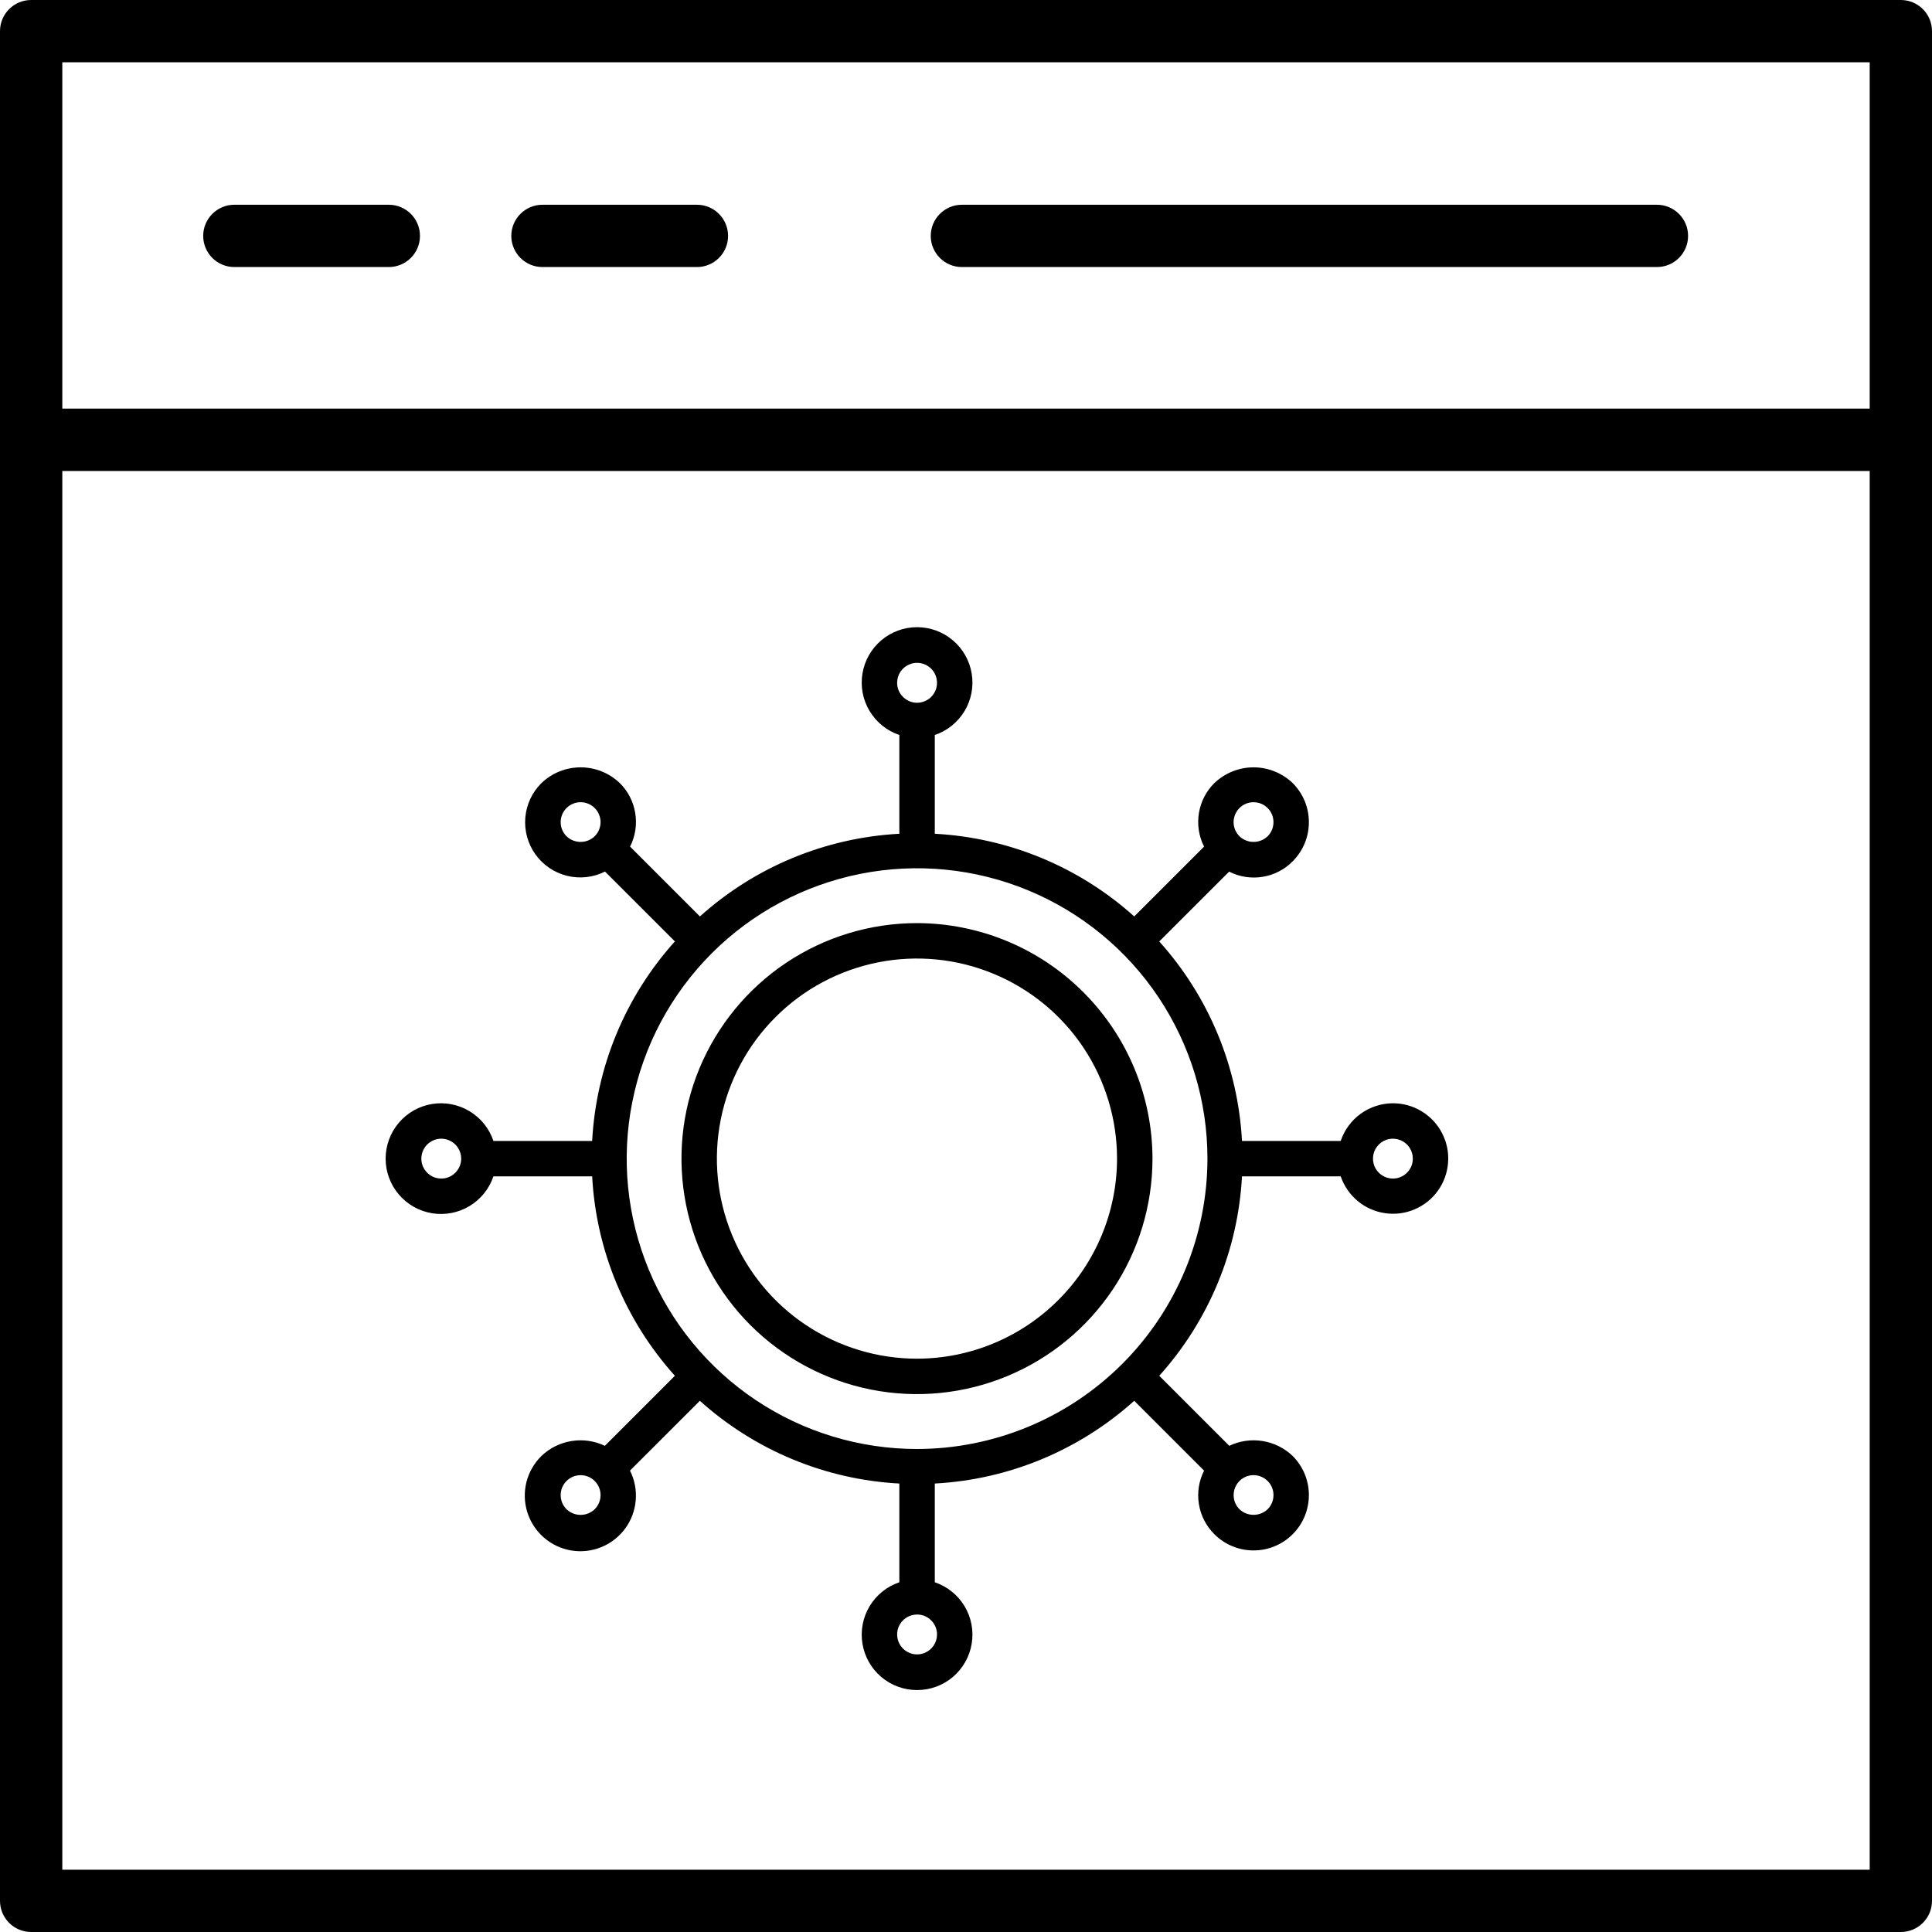
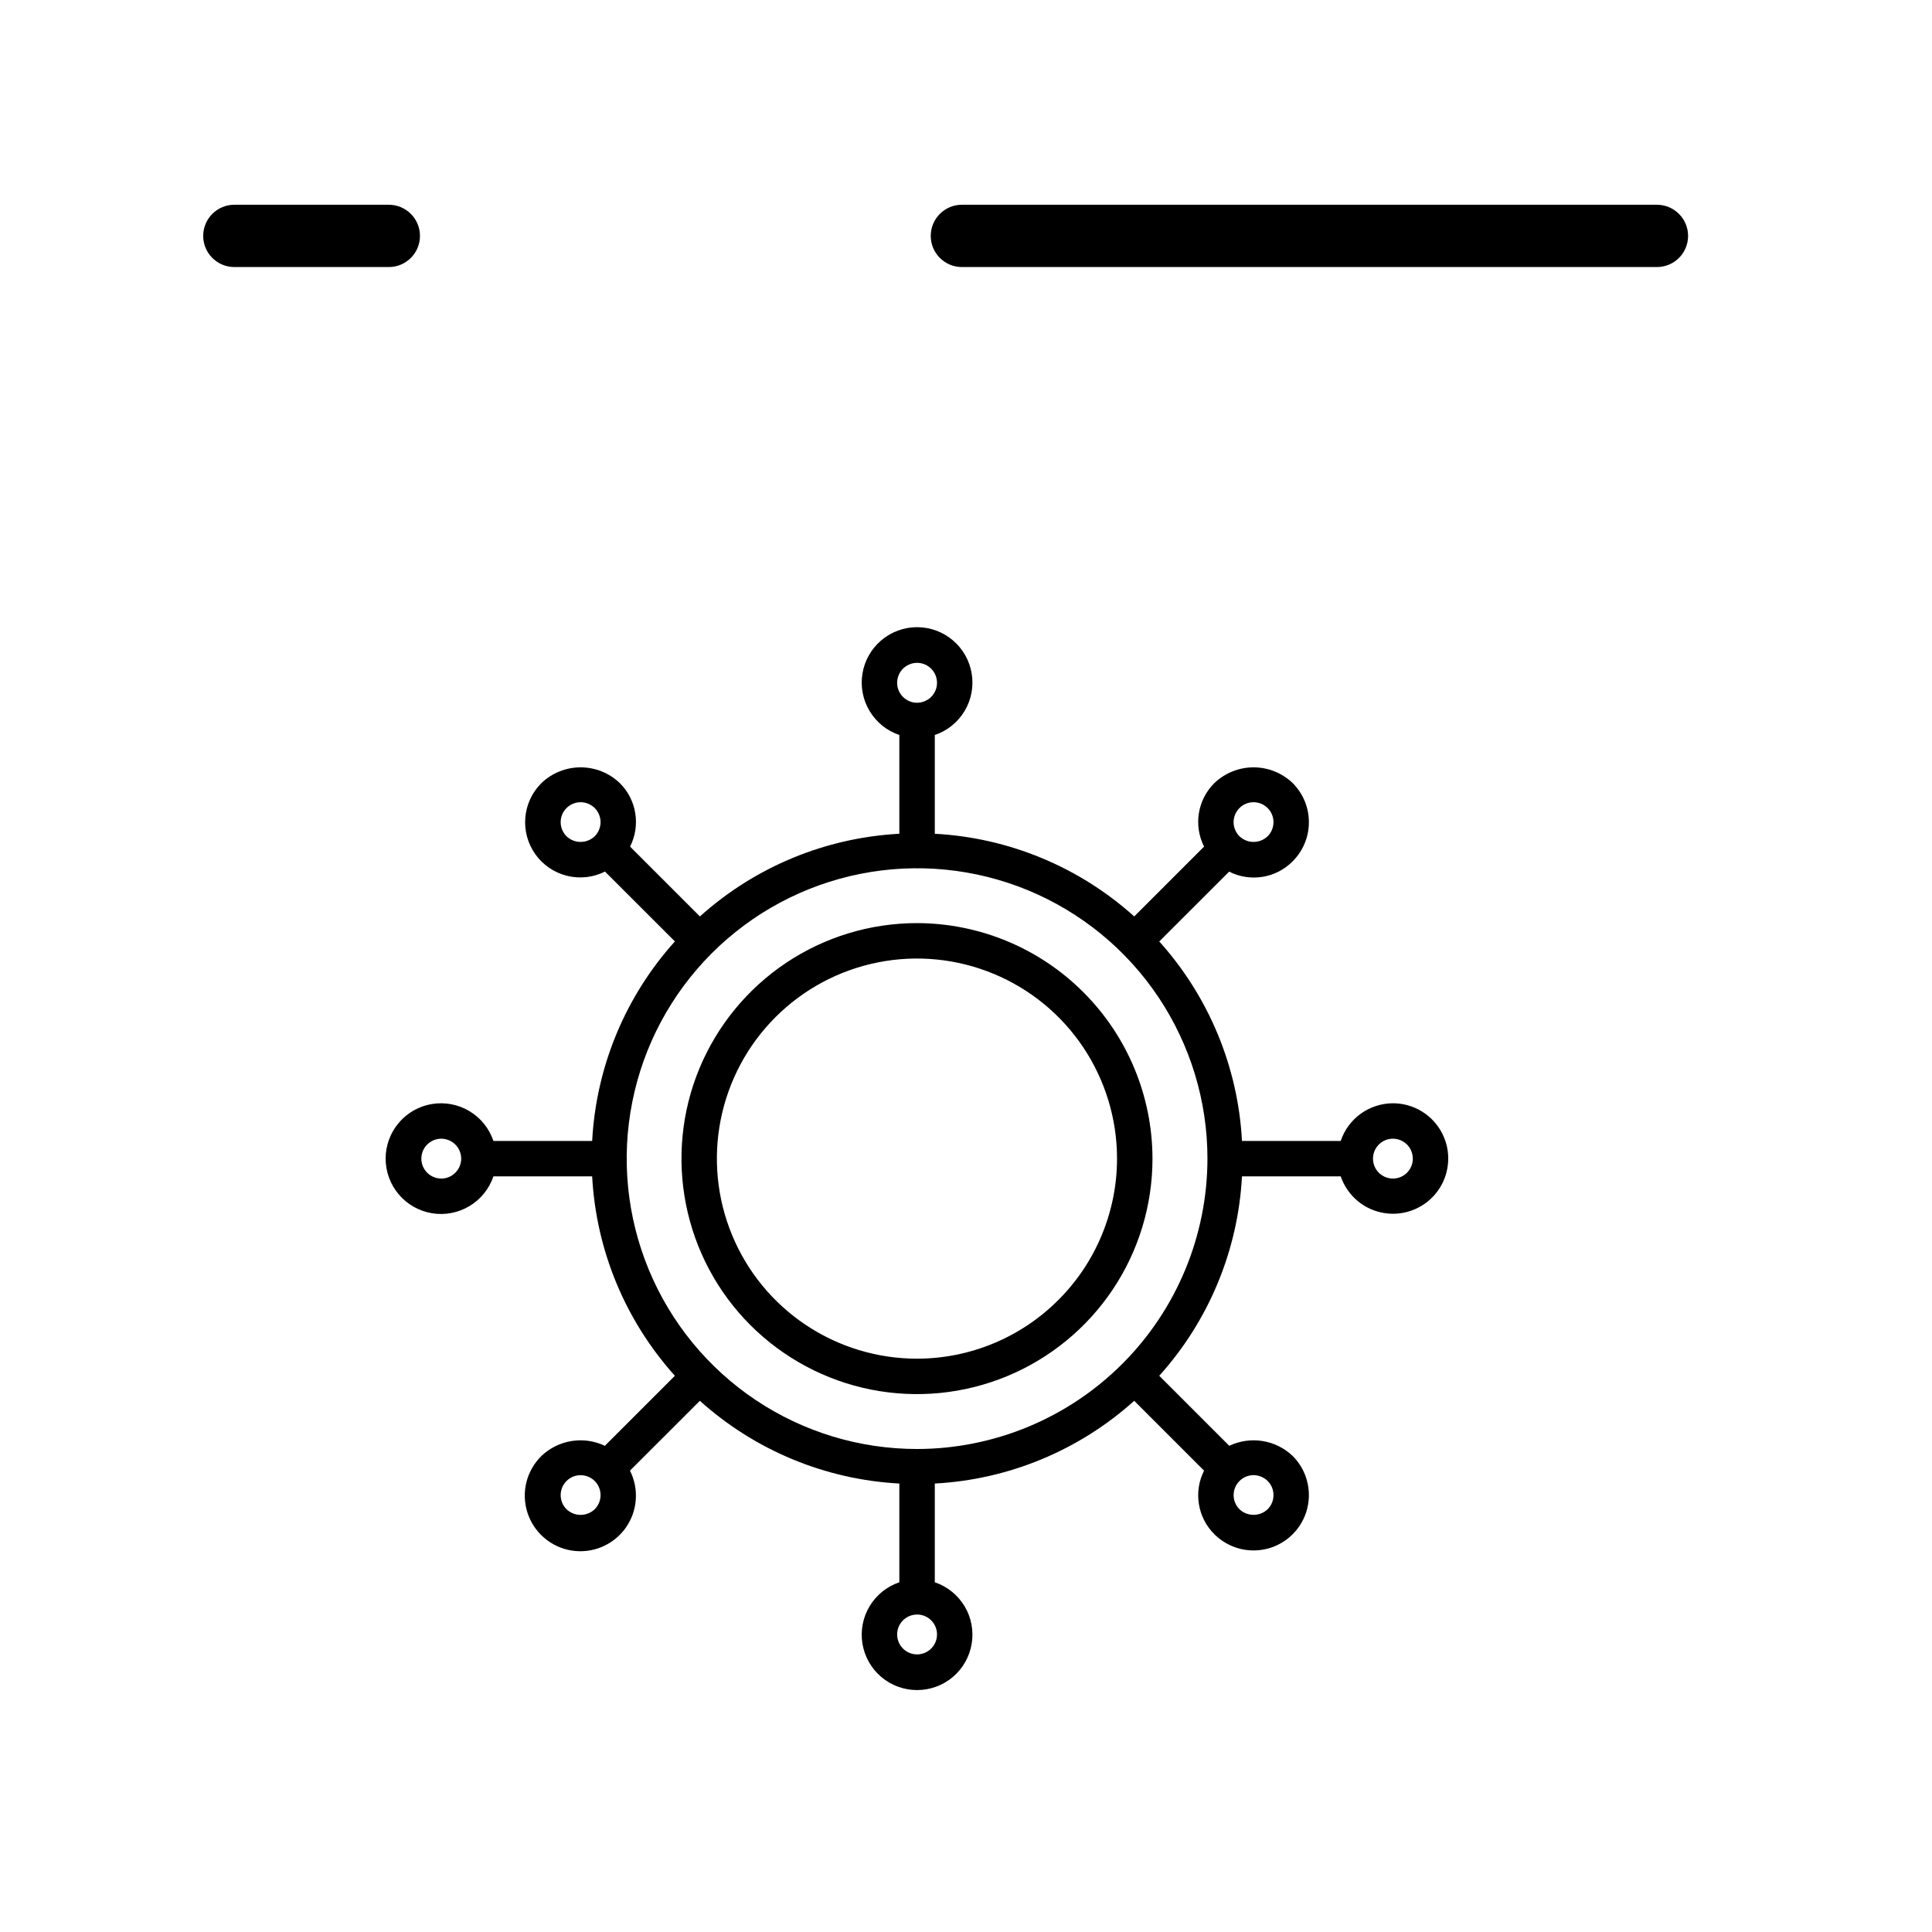
<svg xmlns="http://www.w3.org/2000/svg" width="40" height="40" viewBox="0 0 40 40" fill="none">
-   <path d="M39.355 0H0.645C0.289 0 0 0.289 0 0.645V39.355C0 39.711 0.289 40 0.645 40H39.355C39.711 40 40 39.711 40 39.355V0.645C40 0.289 39.711 0 39.355 0ZM1.29 1.29H38.71V8.46H1.29V1.29ZM38.71 38.71H1.29V9.751H38.71V38.71Z" fill="black" />
  <path d="M8.05 5.529H4.852C4.496 5.529 4.207 5.24 4.207 4.884C4.207 4.528 4.496 4.239 4.852 4.239H8.05C8.406 4.239 8.695 4.528 8.695 4.884C8.695 5.24 8.406 5.529 8.05 5.529Z" fill="black" />
-   <path d="M14.429 5.529H11.231C10.875 5.529 10.586 5.24 10.586 4.884C10.586 4.528 10.875 4.239 11.231 4.239H14.429C14.785 4.239 15.074 4.528 15.074 4.884C15.074 5.24 14.785 5.529 14.429 5.529Z" fill="black" />
  <path d="M34.305 5.529H19.915C19.559 5.529 19.27 5.24 19.27 4.884C19.27 4.528 19.559 4.239 19.915 4.239H34.304C34.66 4.239 34.95 4.528 34.95 4.884C34.95 5.24 34.661 5.529 34.305 5.529Z" fill="black" />
  <path d="M28.838 22.842C28.599 22.843 28.367 22.919 28.173 23.058C27.979 23.198 27.834 23.395 27.758 23.622H25.714C25.632 22.09 25.027 20.632 24.001 19.492L25.448 18.046C25.661 18.155 25.904 18.192 26.14 18.154C26.377 18.116 26.595 18.003 26.763 17.833C26.87 17.726 26.954 17.6 27.012 17.461C27.07 17.322 27.099 17.173 27.099 17.022C27.099 16.872 27.07 16.723 27.012 16.584C26.954 16.445 26.87 16.319 26.763 16.212C26.545 16.004 26.255 15.887 25.953 15.887C25.651 15.887 25.361 16.004 25.143 16.212C24.972 16.381 24.86 16.599 24.822 16.835C24.783 17.072 24.821 17.314 24.929 17.528L23.483 18.974C22.343 17.948 20.885 17.344 19.354 17.262V15.217C19.611 15.131 19.829 14.955 19.97 14.722C20.11 14.489 20.162 14.214 20.118 13.946C20.074 13.677 19.936 13.434 19.729 13.258C19.522 13.082 19.259 12.985 18.987 12.985C18.715 12.985 18.452 13.082 18.245 13.258C18.038 13.434 17.9 13.677 17.856 13.946C17.812 14.214 17.864 14.489 18.005 14.722C18.145 14.955 18.363 15.131 18.62 15.217V17.262C17.089 17.344 15.631 17.948 14.491 18.974L13.045 17.528C13.153 17.314 13.191 17.072 13.152 16.835C13.114 16.598 13.002 16.38 12.831 16.212C12.613 16.003 12.323 15.887 12.021 15.887C11.719 15.887 11.429 16.003 11.211 16.212C11.017 16.403 10.899 16.657 10.876 16.928C10.853 17.199 10.928 17.469 11.086 17.69C11.245 17.911 11.477 18.068 11.741 18.133C12.005 18.198 12.283 18.167 12.526 18.045L13.973 19.491C12.946 20.631 12.342 22.089 12.26 23.622H10.216C10.129 23.364 9.954 23.146 9.721 23.006C9.488 22.866 9.213 22.813 8.945 22.857C8.676 22.901 8.433 23.039 8.257 23.246C8.081 23.453 7.984 23.716 7.984 23.988C7.984 24.26 8.081 24.523 8.257 24.73C8.433 24.937 8.676 25.075 8.945 25.119C9.213 25.163 9.488 25.11 9.721 24.97C9.954 24.83 10.129 24.612 10.216 24.355H12.26C12.342 25.887 12.947 27.344 13.973 28.484L12.523 29.934C12.308 29.832 12.068 29.797 11.834 29.835C11.6 29.872 11.383 29.98 11.211 30.143C11.059 30.292 10.951 30.48 10.899 30.686C10.848 30.892 10.854 31.109 10.918 31.311C10.982 31.514 11.101 31.695 11.261 31.834C11.422 31.974 11.617 32.066 11.827 32.101C12.037 32.136 12.252 32.112 12.449 32.032C12.646 31.952 12.816 31.819 12.943 31.648C13.068 31.477 13.145 31.274 13.162 31.062C13.18 30.851 13.139 30.638 13.043 30.448L14.49 29.002C15.63 30.028 17.088 30.633 18.62 30.715V32.759C18.363 32.846 18.145 33.021 18.005 33.254C17.864 33.487 17.812 33.762 17.856 34.031C17.9 34.299 18.038 34.543 18.245 34.719C18.452 34.895 18.715 34.991 18.987 34.991C19.259 34.991 19.522 34.895 19.729 34.719C19.936 34.543 20.074 34.299 20.118 34.031C20.162 33.762 20.11 33.487 19.97 33.254C19.829 33.021 19.611 32.846 19.354 32.759V30.715C20.885 30.633 22.343 30.028 23.483 29.002L24.929 30.448C24.821 30.662 24.783 30.905 24.822 31.141C24.86 31.378 24.972 31.596 25.143 31.765C25.249 31.871 25.375 31.955 25.515 32.013C25.654 32.071 25.803 32.1 25.953 32.1C26.104 32.1 26.253 32.071 26.392 32.013C26.531 31.955 26.657 31.871 26.763 31.765C26.87 31.658 26.954 31.532 27.012 31.393C27.069 31.254 27.099 31.105 27.099 30.954C27.099 30.804 27.069 30.655 27.012 30.516C26.954 30.377 26.87 30.25 26.763 30.144C26.592 29.98 26.374 29.872 26.14 29.835C25.905 29.797 25.665 29.832 25.451 29.934L24.001 28.484C25.027 27.344 25.632 25.887 25.714 24.355H27.758C27.826 24.554 27.947 24.73 28.109 24.865C28.27 25 28.466 25.087 28.674 25.117C28.882 25.148 29.095 25.121 29.288 25.038C29.482 24.956 29.649 24.822 29.771 24.651C29.894 24.48 29.966 24.278 29.981 24.068C29.997 23.858 29.953 23.648 29.857 23.462C29.761 23.275 29.614 23.118 29.435 23.009C29.255 22.899 29.049 22.842 28.838 22.842ZM25.661 16.73C25.739 16.652 25.844 16.609 25.953 16.609C26.063 16.609 26.168 16.652 26.245 16.73C26.323 16.807 26.366 16.912 26.366 17.022C26.366 17.131 26.323 17.237 26.245 17.314C26.167 17.389 26.062 17.431 25.953 17.431C25.845 17.431 25.74 17.389 25.662 17.314C25.623 17.276 25.593 17.23 25.572 17.18C25.551 17.13 25.54 17.076 25.54 17.022C25.54 16.968 25.551 16.914 25.572 16.864C25.593 16.814 25.623 16.768 25.662 16.73L25.661 16.73ZM12.313 17.314C12.234 17.389 12.13 17.431 12.021 17.431C11.912 17.431 11.808 17.389 11.729 17.314C11.652 17.237 11.608 17.132 11.608 17.022C11.608 16.913 11.651 16.807 11.729 16.73C11.806 16.652 11.911 16.609 12.021 16.609C12.13 16.609 12.235 16.652 12.313 16.73C12.351 16.768 12.382 16.814 12.402 16.864C12.423 16.914 12.434 16.967 12.434 17.021C12.434 17.076 12.423 17.129 12.402 17.18C12.382 17.23 12.351 17.275 12.313 17.313V17.314ZM9.136 24.401C9.054 24.401 8.974 24.377 8.906 24.331C8.839 24.286 8.786 24.221 8.754 24.146C8.723 24.071 8.715 23.988 8.731 23.908C8.747 23.828 8.786 23.754 8.844 23.696C8.902 23.639 8.975 23.599 9.055 23.583C9.135 23.567 9.218 23.576 9.294 23.607C9.369 23.638 9.434 23.691 9.479 23.759C9.524 23.827 9.549 23.907 9.549 23.988C9.548 24.098 9.505 24.202 9.427 24.28C9.35 24.357 9.245 24.401 9.136 24.401ZM12.313 31.247C12.234 31.322 12.13 31.364 12.021 31.364C11.912 31.364 11.808 31.322 11.729 31.247C11.691 31.208 11.66 31.163 11.639 31.113C11.619 31.063 11.608 31.009 11.608 30.955C11.608 30.901 11.619 30.847 11.639 30.797C11.66 30.747 11.691 30.701 11.729 30.663C11.806 30.585 11.911 30.542 12.021 30.542C12.13 30.542 12.235 30.585 12.313 30.663C12.39 30.74 12.434 30.845 12.434 30.955C12.434 31.064 12.39 31.169 12.313 31.247ZM25.661 30.663C25.699 30.624 25.745 30.594 25.795 30.573C25.845 30.552 25.899 30.541 25.953 30.541C26.007 30.541 26.061 30.552 26.111 30.573C26.161 30.594 26.207 30.624 26.245 30.662C26.284 30.701 26.314 30.746 26.335 30.796C26.356 30.846 26.366 30.9 26.366 30.954C26.366 31.009 26.356 31.062 26.335 31.113C26.314 31.163 26.284 31.208 26.245 31.247C26.167 31.322 26.062 31.363 25.953 31.363C25.845 31.363 25.74 31.322 25.662 31.247C25.623 31.208 25.593 31.163 25.572 31.113C25.551 31.063 25.541 31.009 25.541 30.955C25.541 30.901 25.551 30.847 25.572 30.797C25.593 30.747 25.623 30.701 25.662 30.663L25.661 30.663ZM18.574 14.136C18.574 14.055 18.598 13.975 18.643 13.907C18.689 13.839 18.753 13.786 18.829 13.755C18.904 13.723 18.988 13.715 19.068 13.731C19.148 13.747 19.221 13.787 19.279 13.844C19.337 13.902 19.376 13.976 19.392 14.056C19.408 14.136 19.4 14.219 19.369 14.295C19.337 14.37 19.285 14.435 19.216 14.48C19.149 14.525 19.069 14.55 18.987 14.55C18.878 14.55 18.772 14.506 18.695 14.428C18.617 14.351 18.574 14.246 18.574 14.136ZM19.4 33.84C19.4 33.922 19.376 34.001 19.331 34.069C19.285 34.137 19.221 34.19 19.145 34.221C19.07 34.253 18.987 34.261 18.906 34.245C18.826 34.229 18.753 34.19 18.695 34.132C18.637 34.074 18.598 34.001 18.582 33.92C18.566 33.84 18.574 33.757 18.605 33.682C18.637 33.606 18.689 33.542 18.758 33.496C18.825 33.451 18.905 33.427 18.987 33.427C19.097 33.427 19.202 33.47 19.279 33.548C19.357 33.625 19.4 33.73 19.4 33.84ZM18.987 30C17.798 30 16.636 29.648 15.647 28.987C14.658 28.326 13.888 27.387 13.433 26.289C12.978 25.19 12.858 23.982 13.091 22.815C13.322 21.649 13.895 20.578 14.736 19.737C15.577 18.896 16.648 18.324 17.814 18.092C18.98 17.86 20.189 17.979 21.288 18.434C22.386 18.889 23.325 19.659 23.986 20.648C24.646 21.637 24.999 22.799 24.999 23.988C24.997 25.582 24.363 27.11 23.236 28.237C22.109 29.364 20.581 29.998 18.987 30ZM28.838 24.401C28.757 24.401 28.677 24.377 28.609 24.331C28.541 24.286 28.488 24.221 28.457 24.146C28.426 24.07 28.418 23.987 28.434 23.907C28.45 23.827 28.489 23.754 28.547 23.696C28.605 23.638 28.678 23.599 28.758 23.583C28.838 23.567 28.921 23.576 28.997 23.607C29.072 23.638 29.137 23.691 29.182 23.759C29.227 23.827 29.251 23.907 29.251 23.988C29.251 24.098 29.208 24.203 29.13 24.28C29.053 24.357 28.948 24.401 28.838 24.401Z" fill="black" />
  <path d="M18.985 19.112C18.021 19.112 17.078 19.398 16.276 19.934C15.475 20.47 14.85 21.231 14.48 22.122C14.111 23.013 14.015 23.993 14.203 24.939C14.391 25.885 14.855 26.754 15.537 27.436C16.219 28.117 17.088 28.582 18.034 28.77C18.98 28.958 19.96 28.861 20.851 28.492C21.742 28.123 22.503 27.498 23.039 26.697C23.575 25.895 23.861 24.952 23.861 23.988C23.859 22.695 23.344 21.456 22.43 20.543C21.517 19.628 20.277 19.114 18.985 19.112ZM18.985 28.13C18.166 28.13 17.365 27.887 16.684 27.432C16.002 26.977 15.471 26.33 15.158 25.573C14.844 24.816 14.762 23.983 14.922 23.18C15.082 22.376 15.476 21.638 16.056 21.059C16.635 20.479 17.373 20.085 18.177 19.925C18.98 19.765 19.813 19.847 20.57 20.161C21.327 20.474 21.974 21.005 22.429 21.686C22.884 22.368 23.127 23.169 23.127 23.988C23.126 25.086 22.689 26.139 21.912 26.915C21.136 27.692 20.083 28.129 18.985 28.13Z" fill="black" />
</svg>